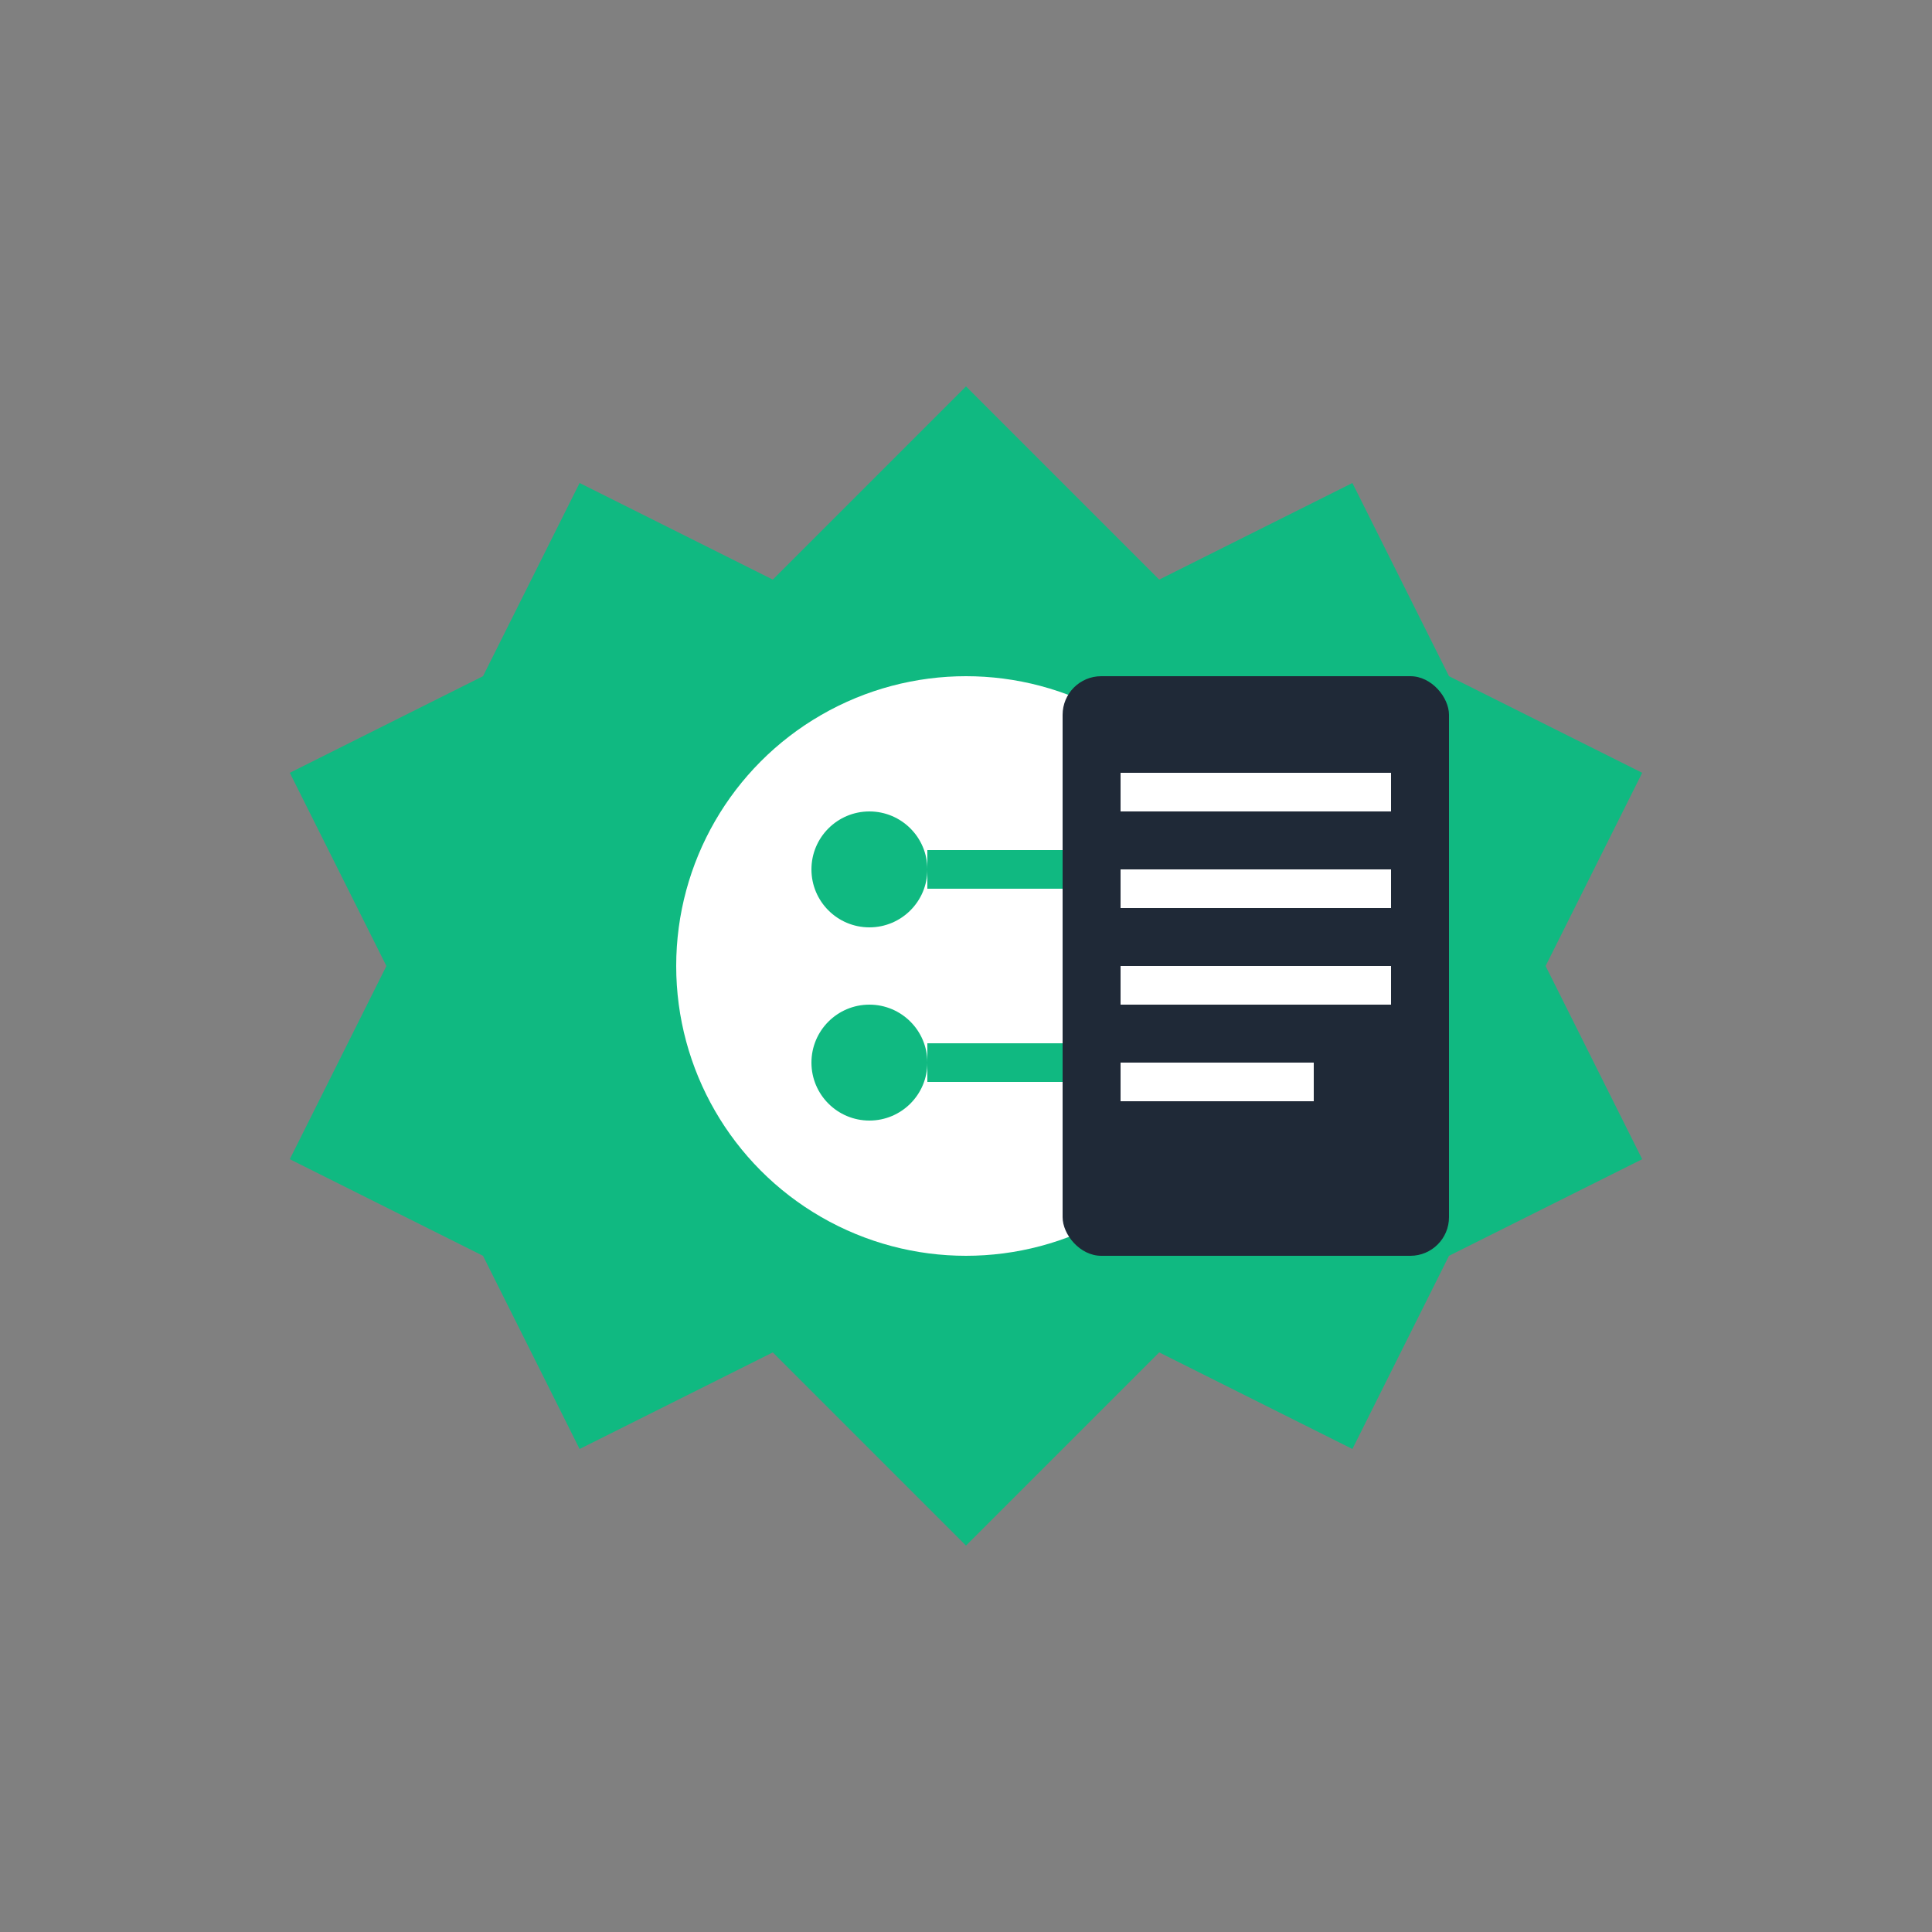
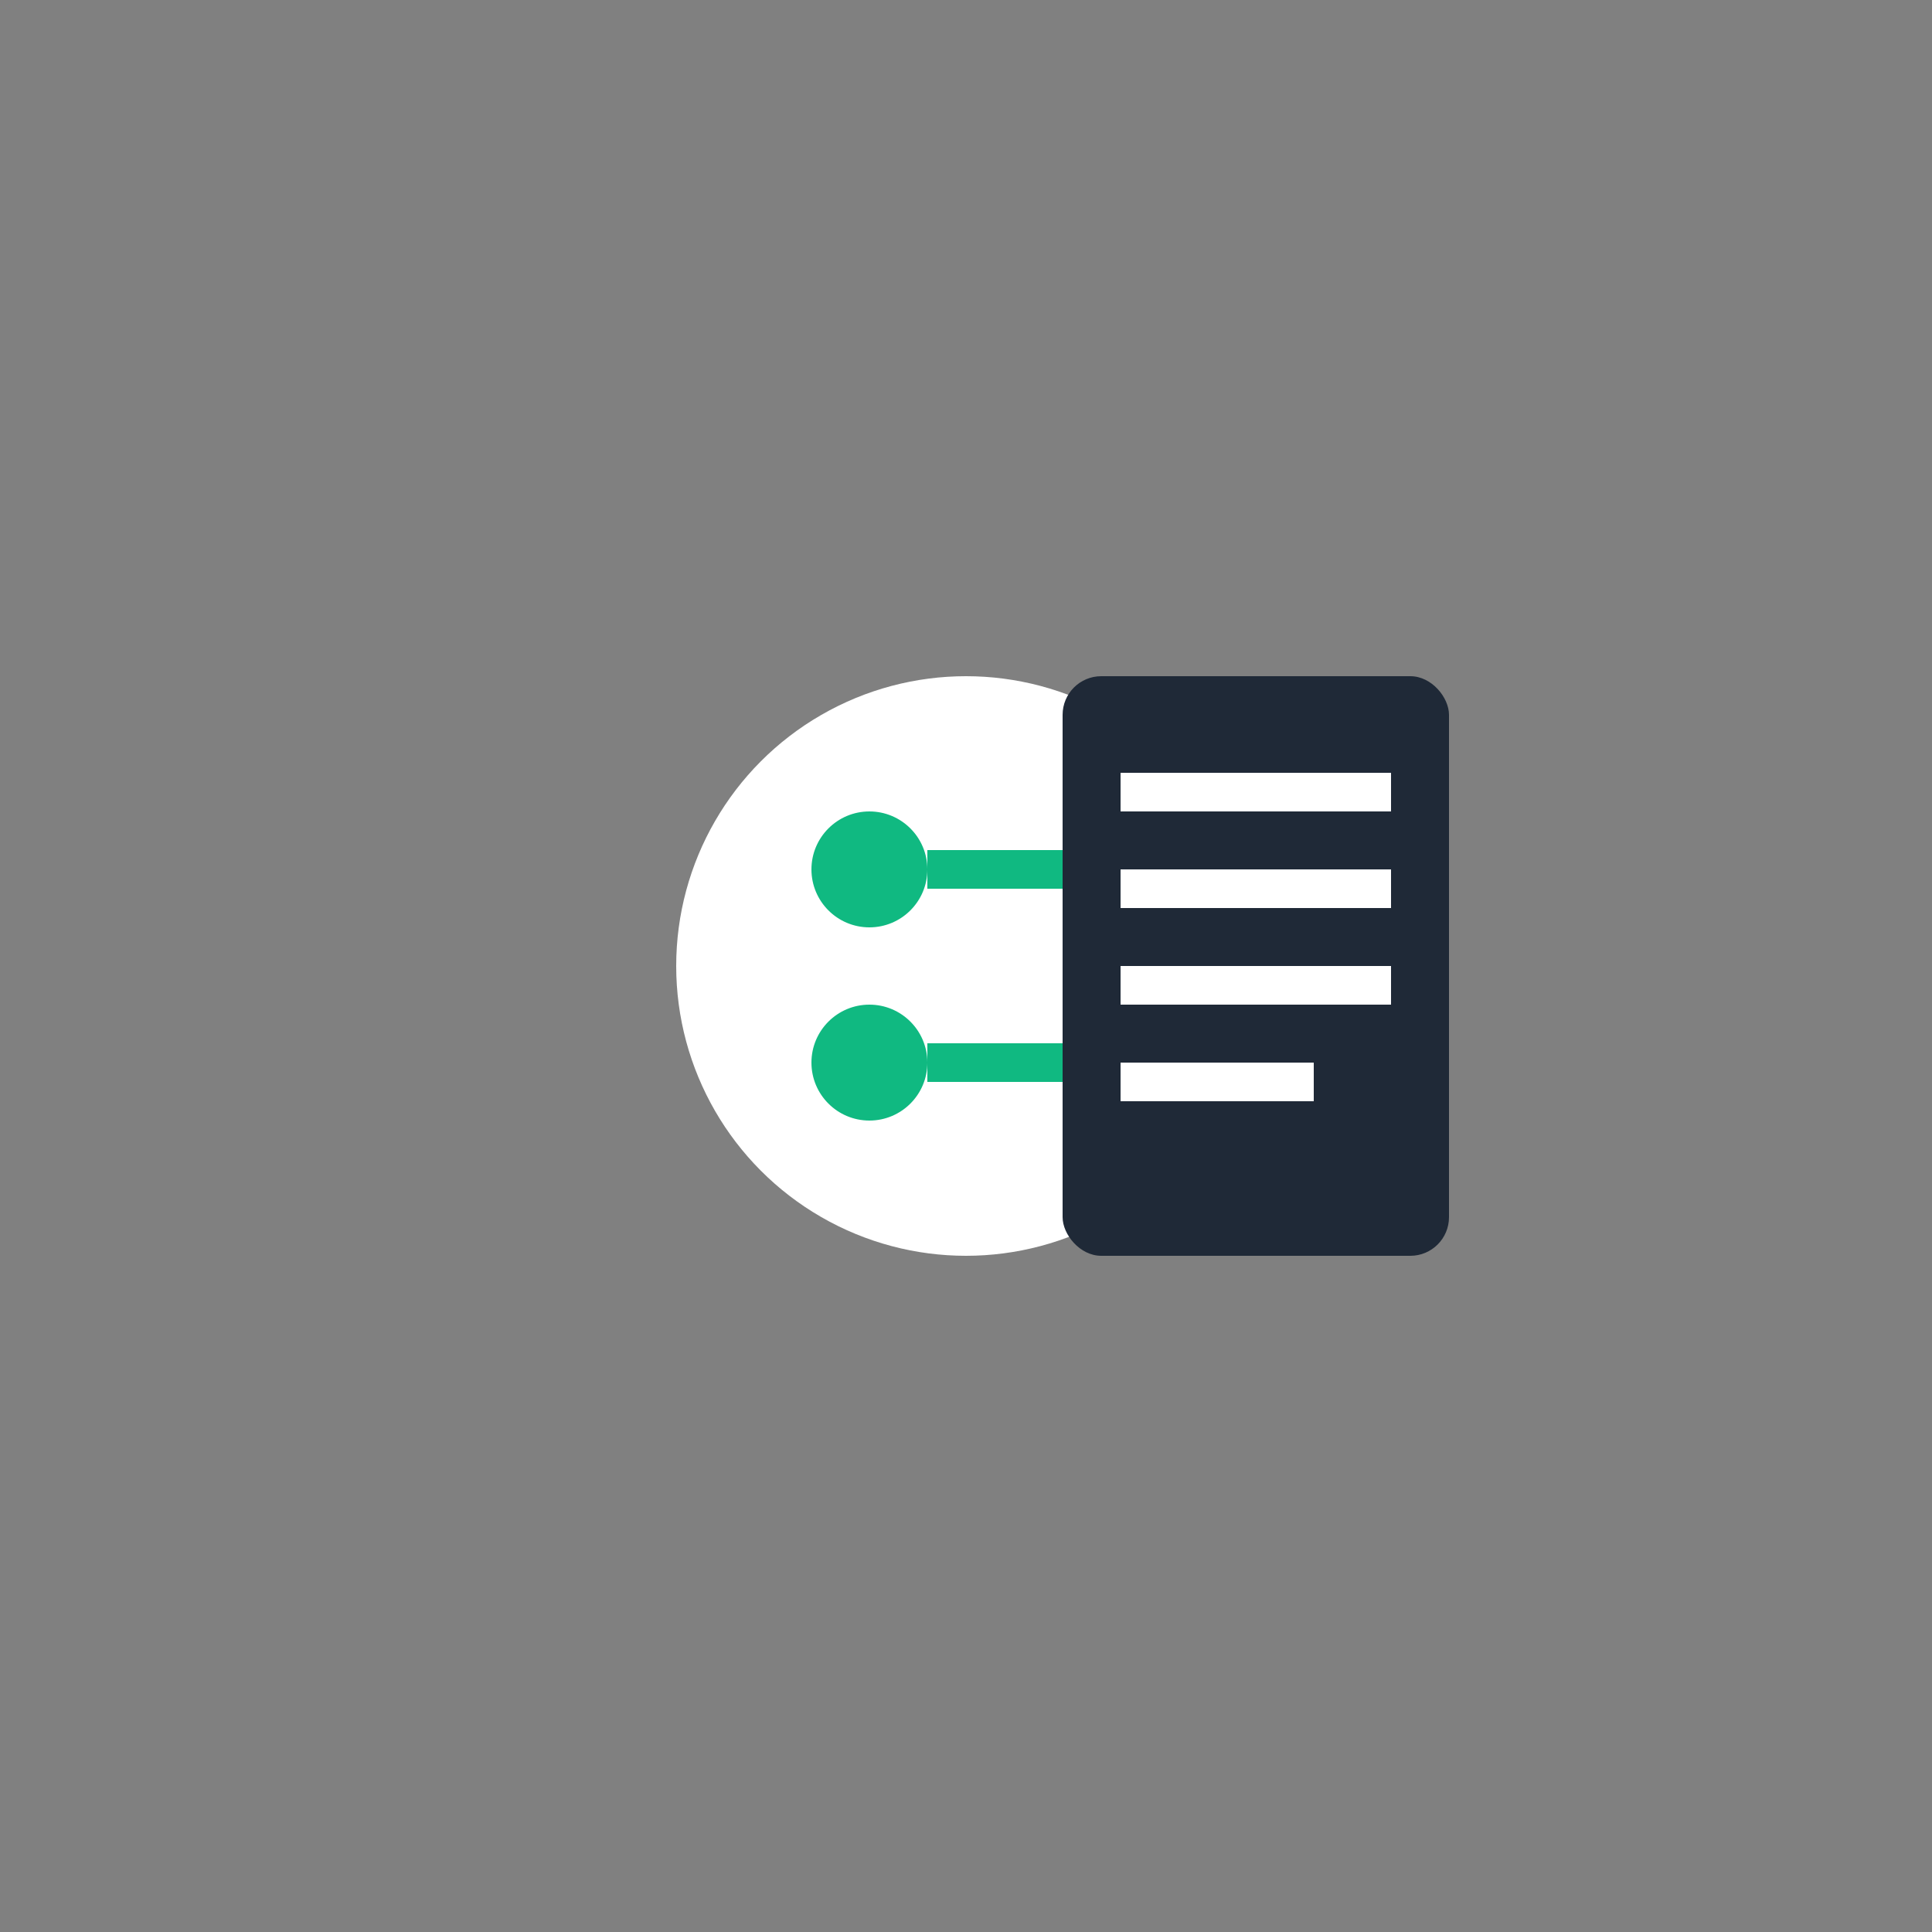
<svg xmlns="http://www.w3.org/2000/svg" viewBox="0 0 100 100">
  <rect x="0" y="0" width="100" height="100" fill="#808080" stroke="none" />
-   <path d="M50 20 L60 30 L70 25 L75 35 L85 40 L80 50 L85 60 L75 65 L70 75 L60 70 L50 80 L40 70 L30 75 L25 65 L15 60 L20 50 L15 40 L25 35 L30 25 L40 30 Z" fill="#10b981" />
  <circle cx="50" cy="50" r="15" fill="white" />
  <rect x="55" y="35" width="20" height="30" rx="2" fill="#1f2937" />
  <rect x="58" y="40" width="14" height="2" fill="white" />
  <rect x="58" y="45" width="14" height="2" fill="white" />
  <rect x="58" y="50" width="14" height="2" fill="white" />
  <rect x="58" y="55" width="10" height="2" fill="white" />
  <circle cx="45" cy="45" r="3" fill="#10b981" />
  <circle cx="45" cy="55" r="3" fill="#10b981" />
  <line x1="48" y1="45" x2="55" y2="45" stroke="#10b981" stroke-width="2" />
  <line x1="48" y1="55" x2="55" y2="55" stroke="#10b981" stroke-width="2" />
</svg>